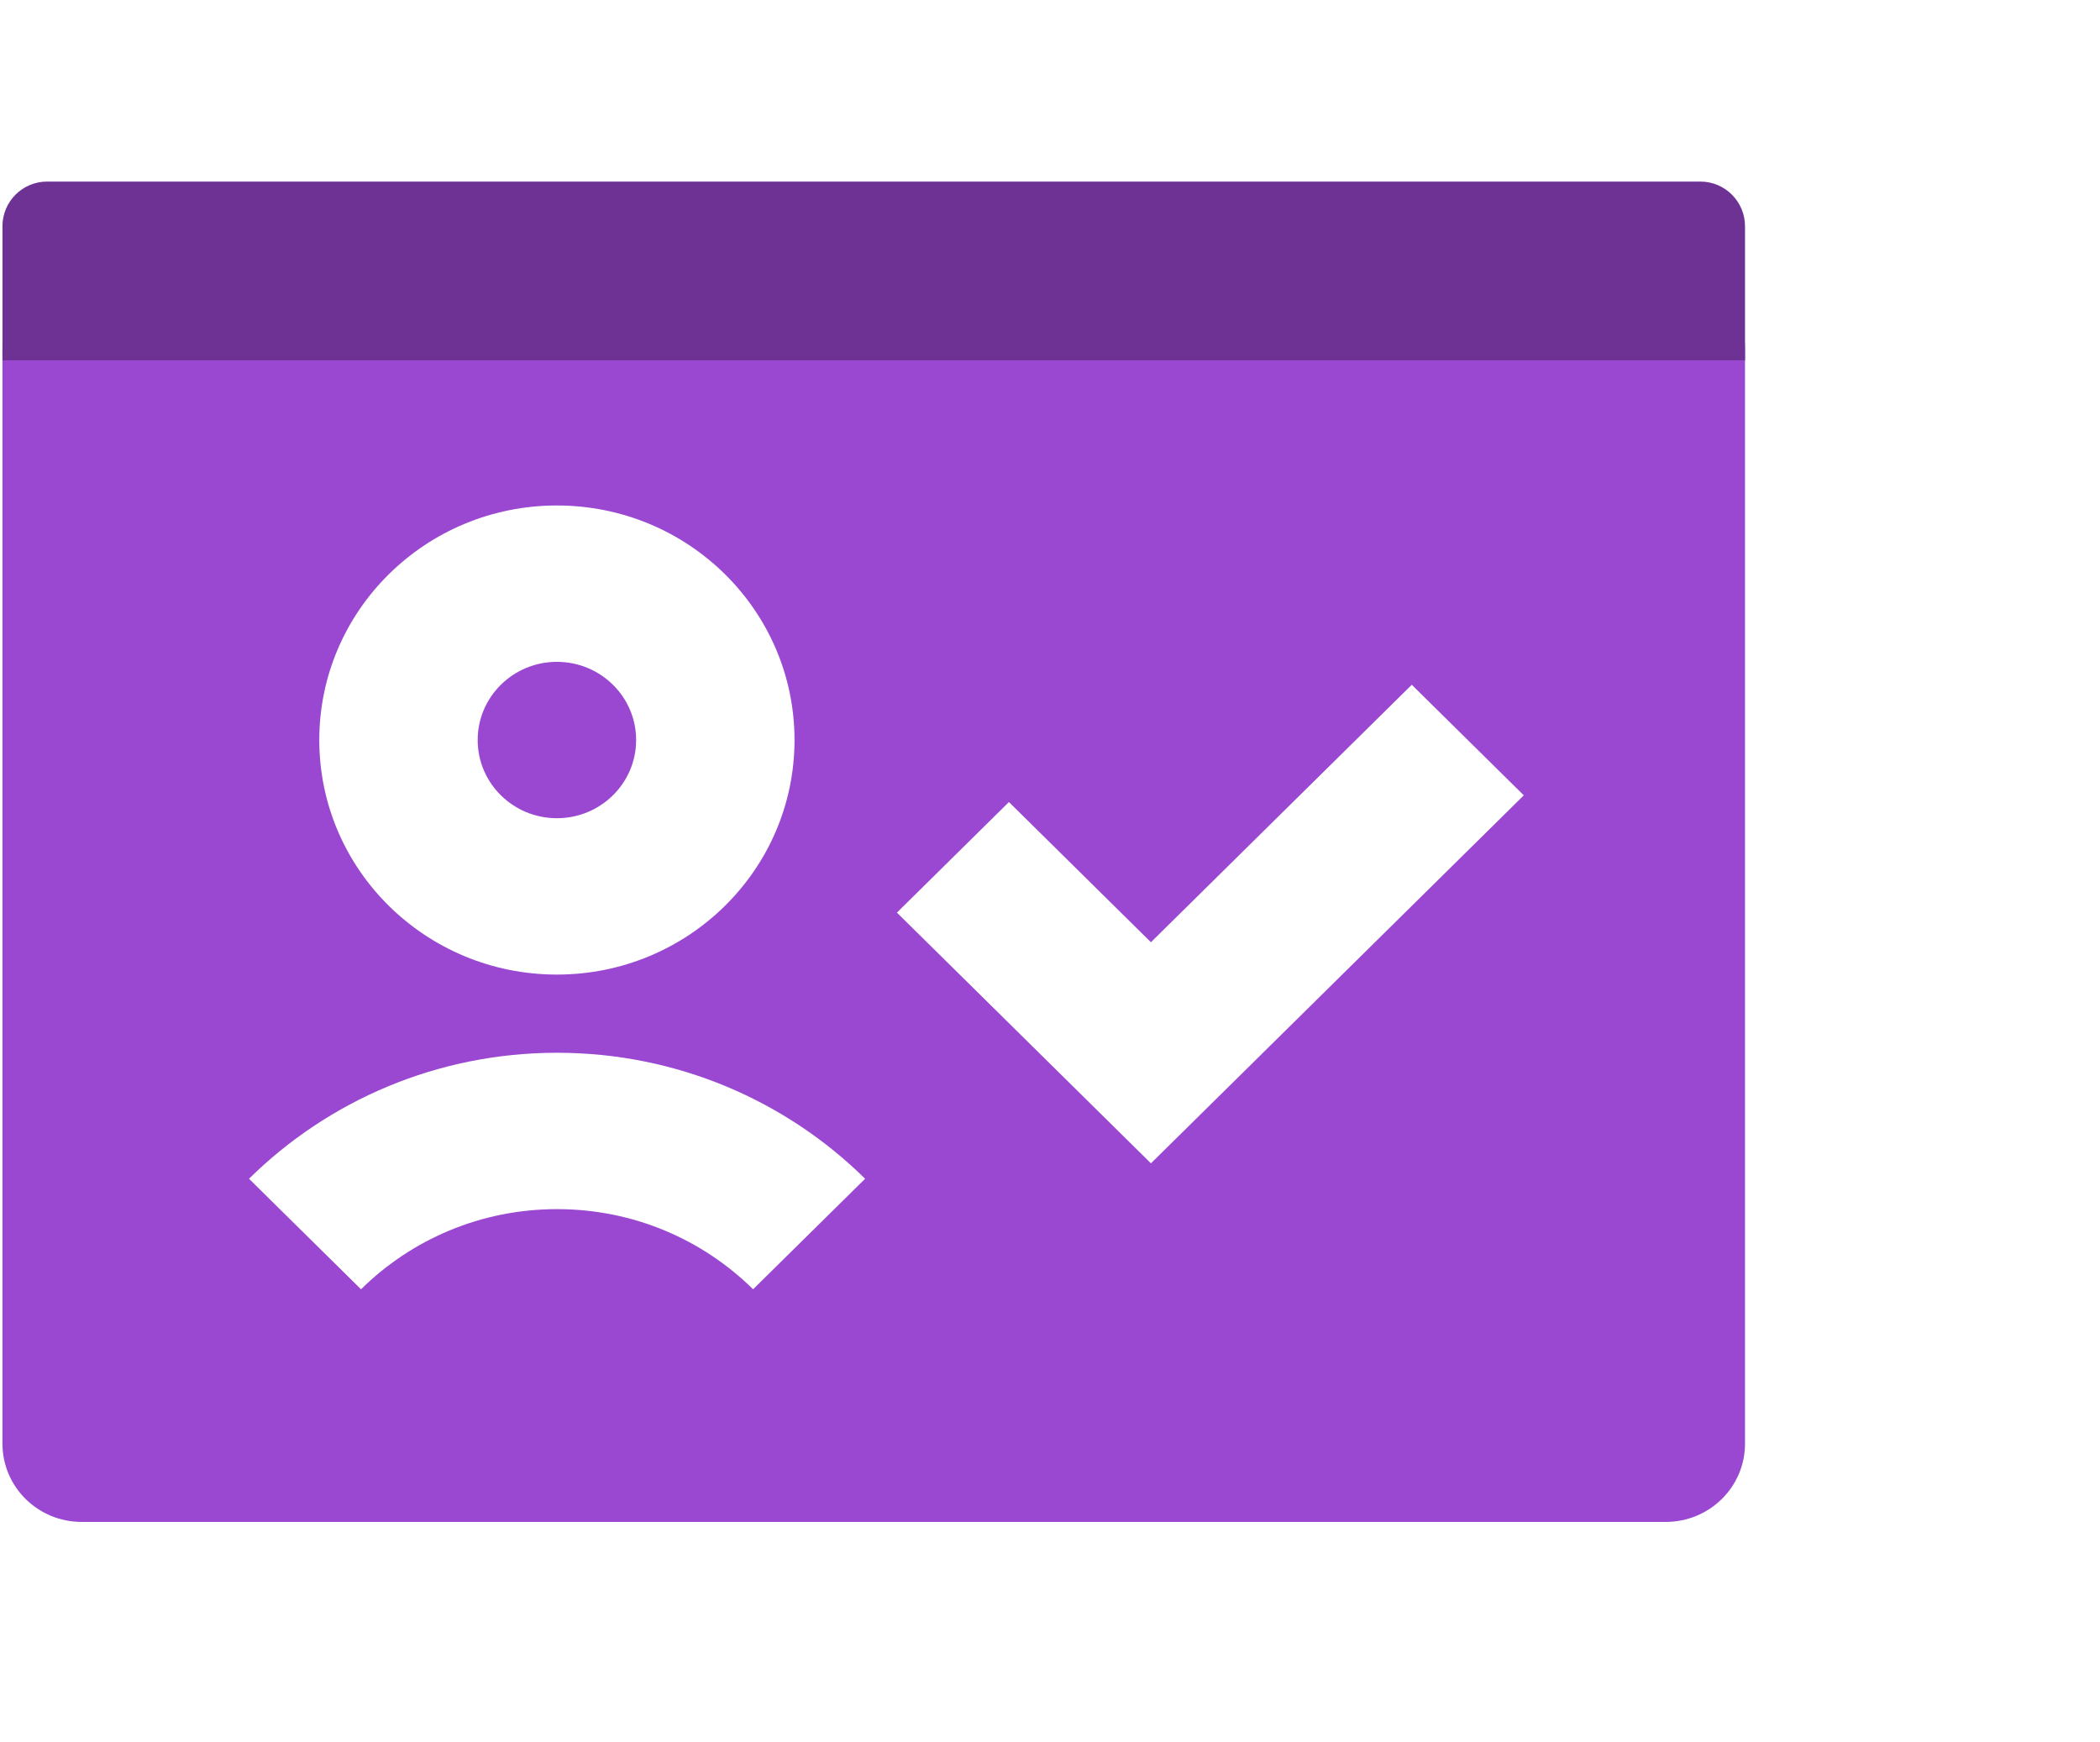
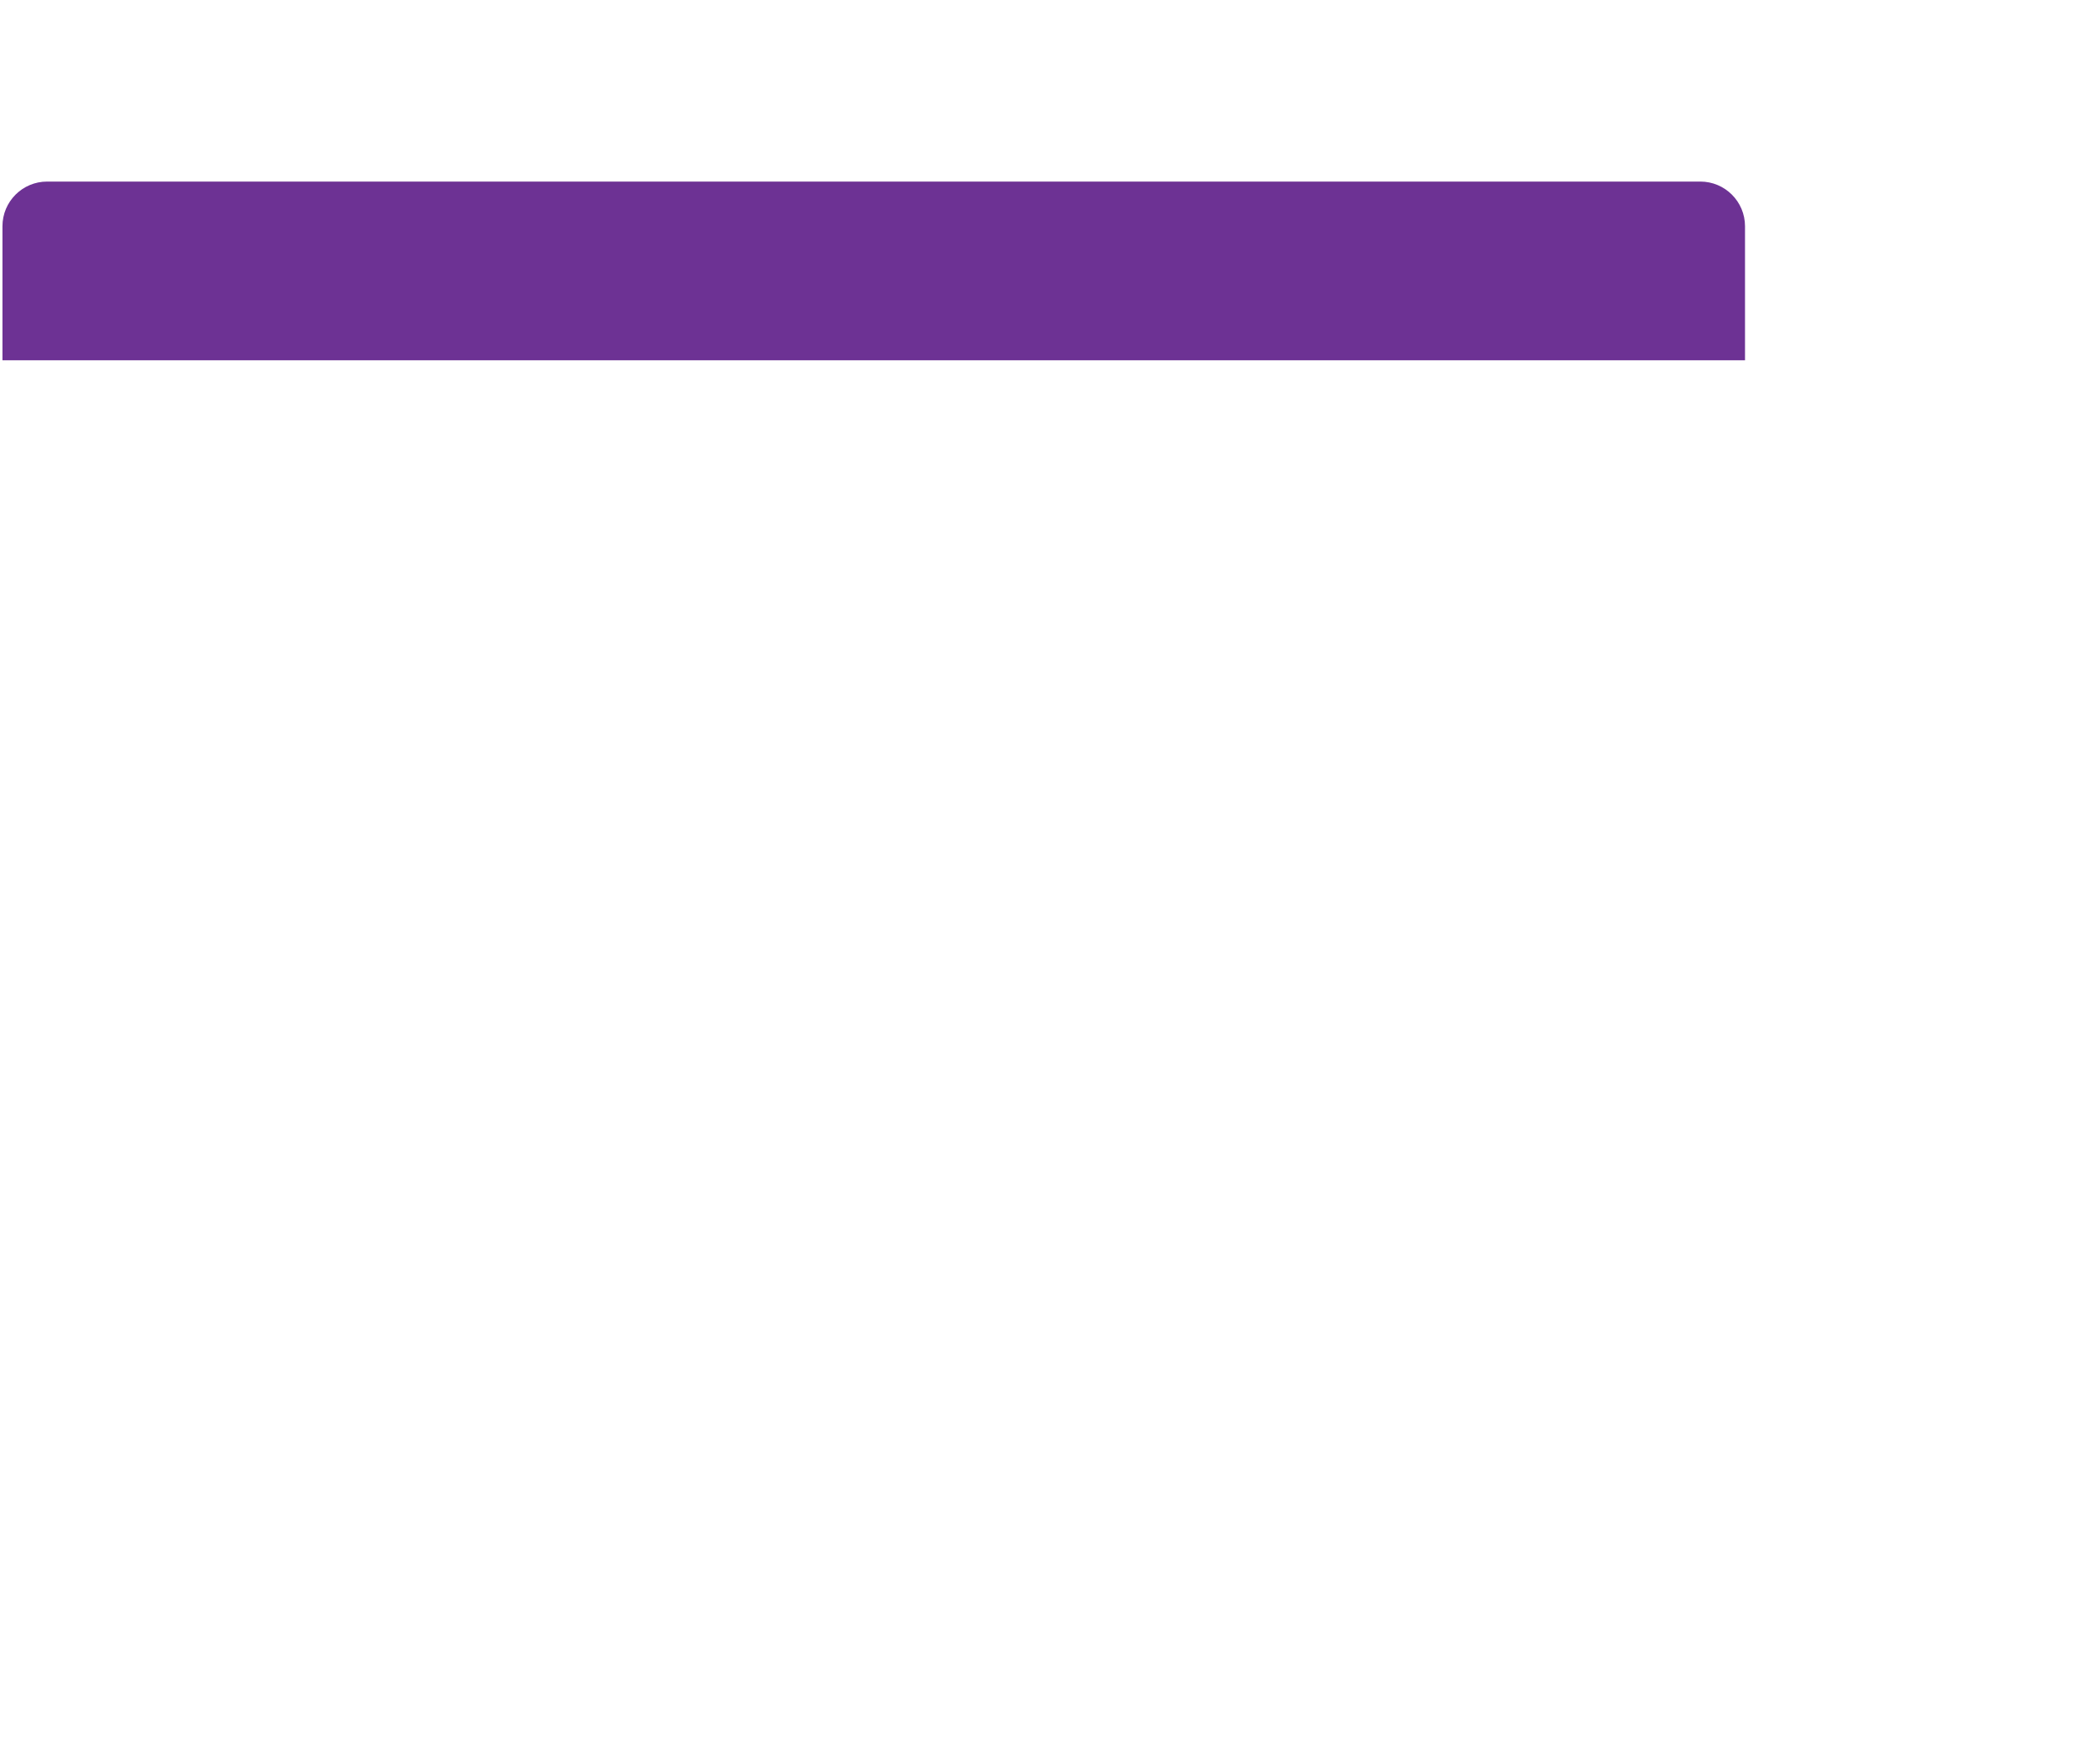
<svg xmlns="http://www.w3.org/2000/svg" width="47" height="39" viewBox="0 0 47 39" fill="none">
-   <path d="M1.827 6.064C0.848 6.064 0.055 6.848 0.055 7.814V32.314C0.055 33.281 0.848 34.065 1.827 34.065H37.282C38.261 34.065 39.055 33.281 39.055 32.314V7.814C39.055 6.848 38.261 6.064 37.282 6.064H1.827ZM14.237 16.564C14.237 15.598 13.443 14.814 12.464 14.814C11.485 14.814 10.691 15.598 10.691 16.564C10.691 17.531 11.485 18.314 12.464 18.314C13.443 18.314 14.237 17.531 14.237 16.564ZM17.782 16.564C17.782 19.464 15.401 21.814 12.464 21.814C9.527 21.814 7.146 19.464 7.146 16.564C7.146 13.665 9.527 11.314 12.464 11.314C15.401 11.314 17.782 13.665 17.782 16.564ZM8.08 28.858L5.573 26.384C7.336 24.644 9.776 23.564 12.467 23.564C15.159 23.564 17.599 24.644 19.362 26.384L16.855 28.858C15.73 27.748 14.181 27.064 12.467 27.064C10.754 27.064 9.205 27.748 8.08 28.858ZM34.104 17.802L27.013 24.802L25.759 26.039L24.506 24.802L20.074 20.427L22.581 17.952L25.759 21.09L31.597 15.327L34.104 17.802Z" fill="#9A47D1" />
  <path d="M0.055 5.064C0.055 4.512 0.502 4.064 1.055 4.064H38.055C38.607 4.064 39.055 4.512 39.055 5.064V8.064H0.055V5.064Z" fill="#6D3294" />
</svg>